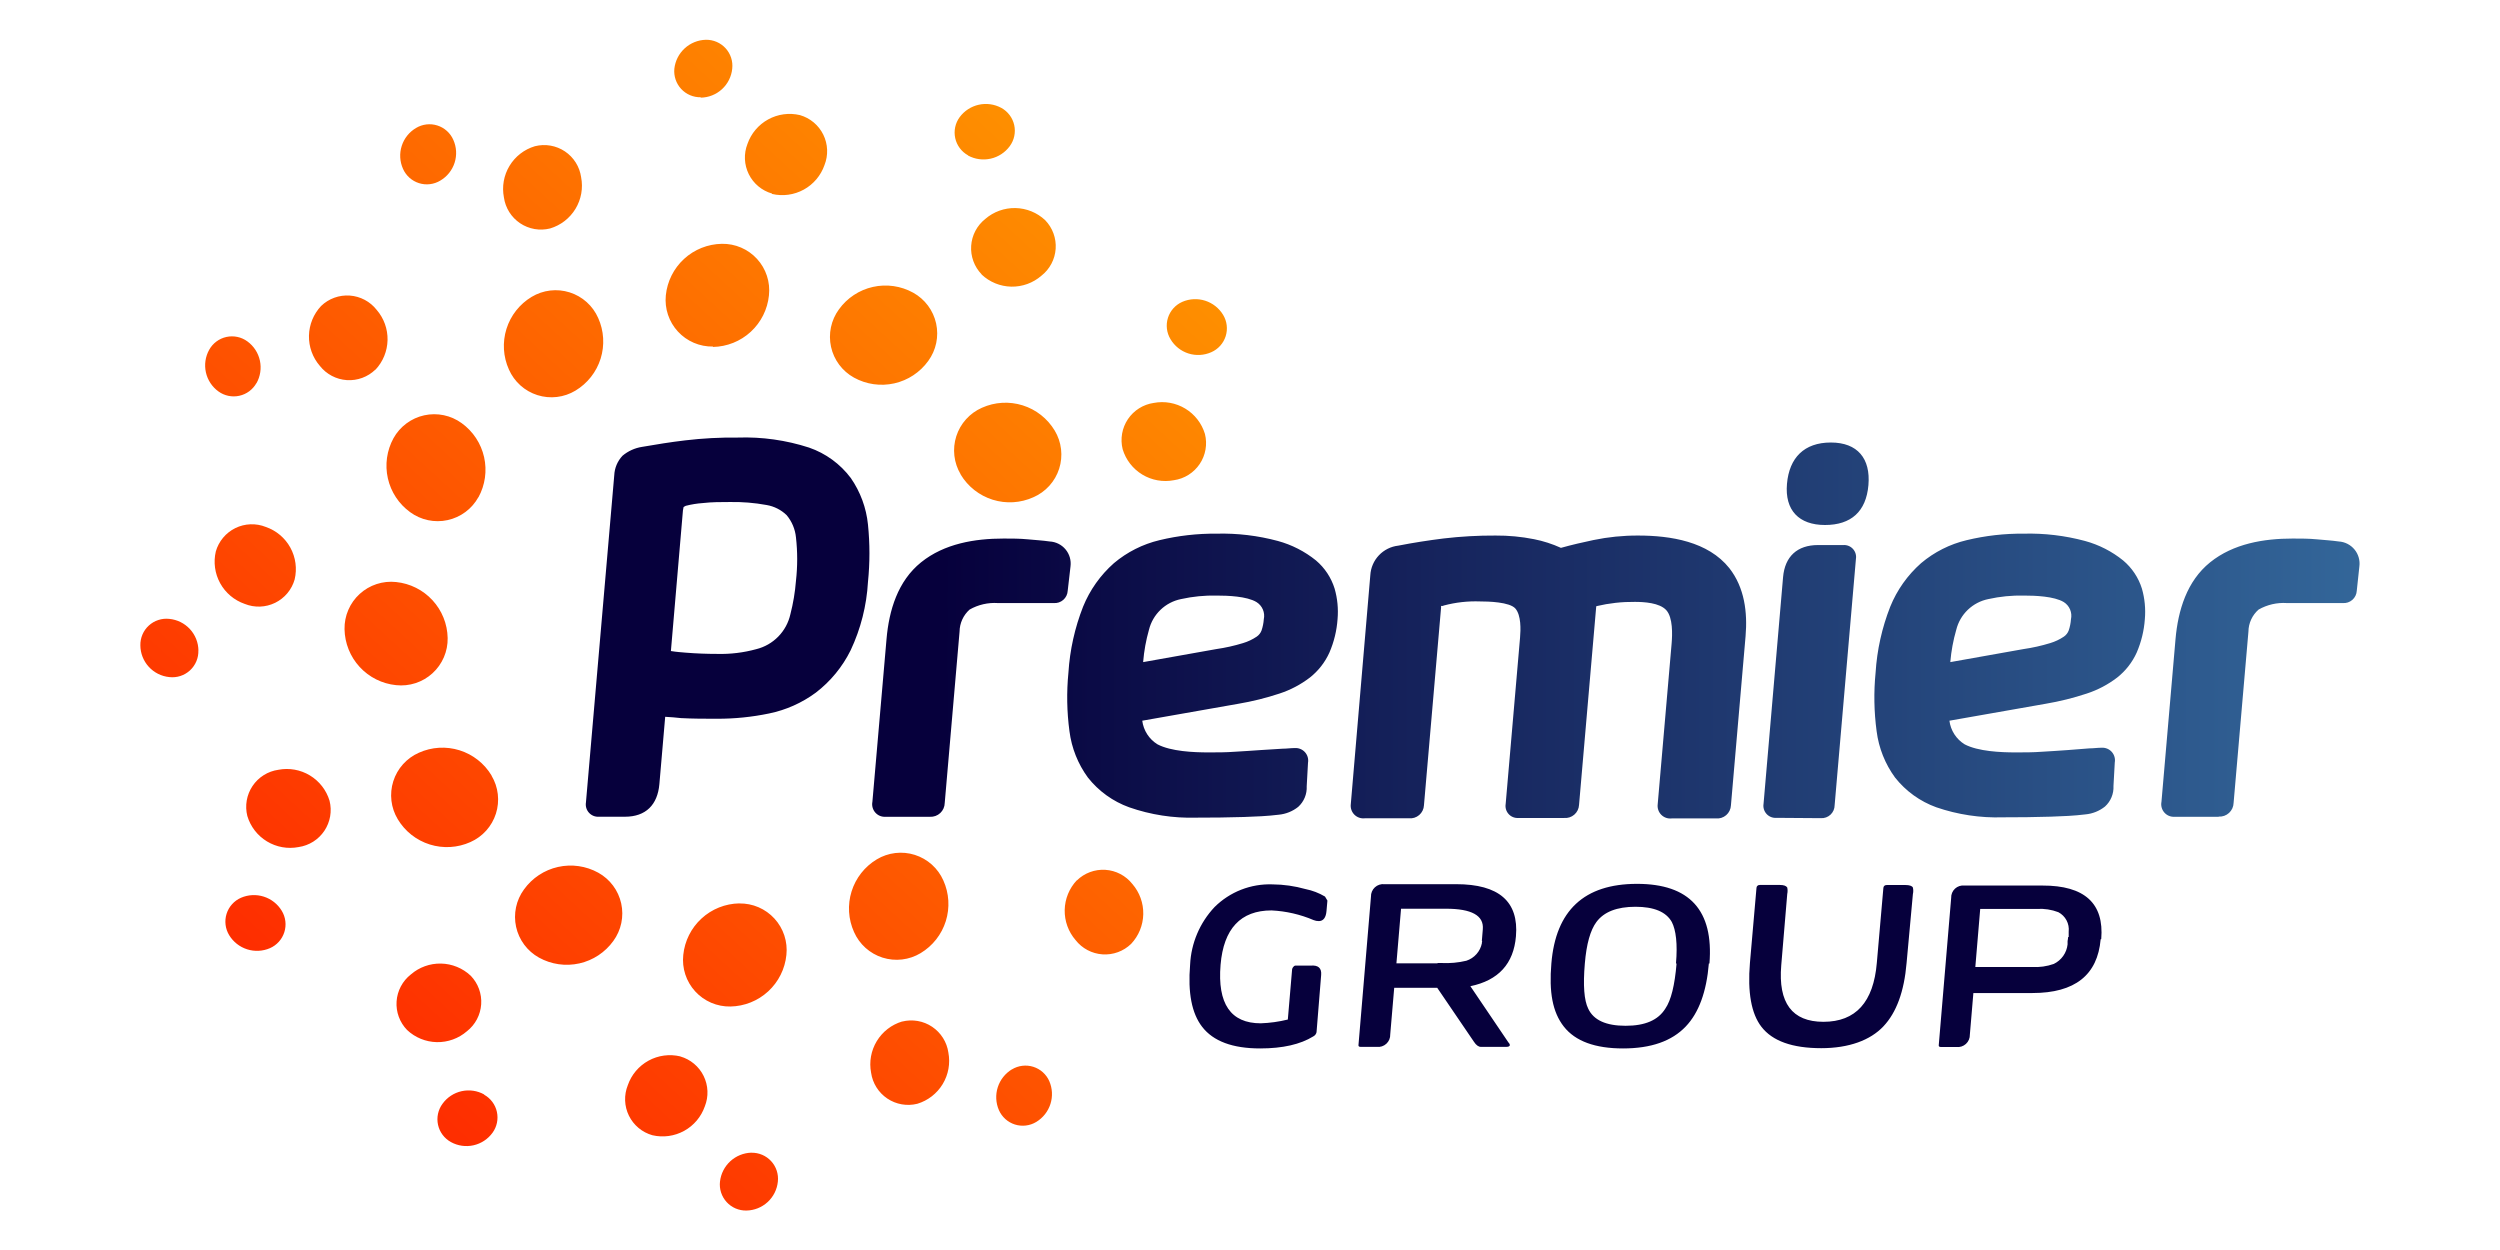
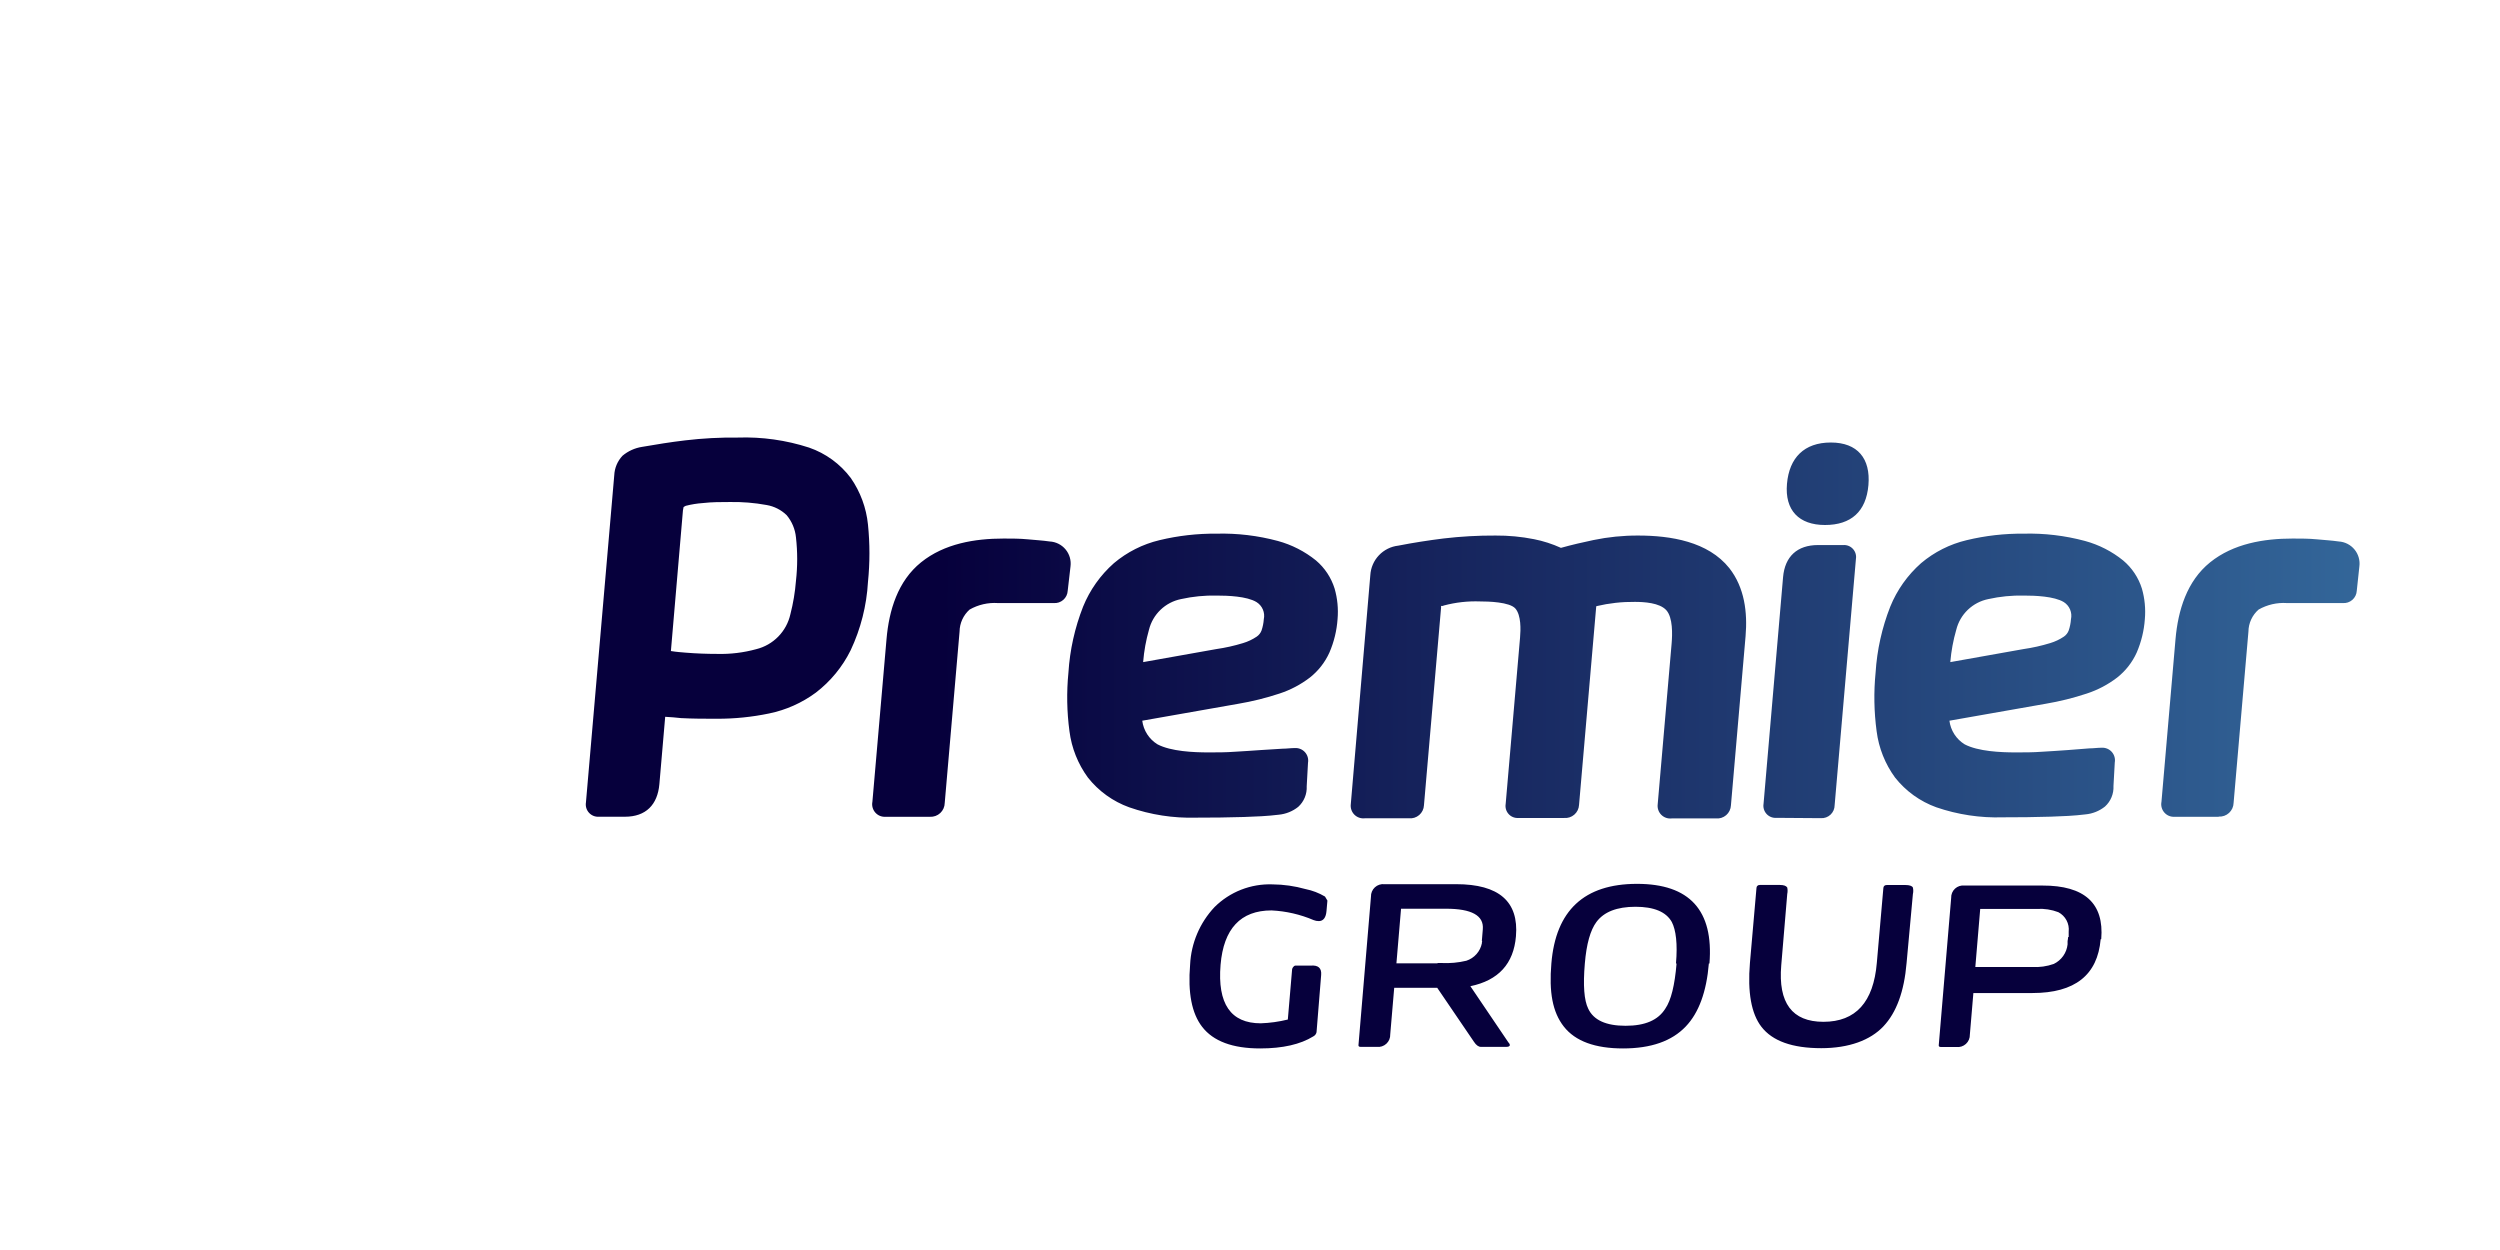
<svg xmlns="http://www.w3.org/2000/svg" width="384" height="192" viewBox="0 0 384 192" fill="none">
-   <path d="M67.63 27.74C68.676 27.127 69.459 26.148 69.828 24.993C70.198 23.837 70.127 22.587 69.63 21.48C69.402 20.959 69.065 20.492 68.642 20.112C68.219 19.731 67.719 19.445 67.177 19.273C66.635 19.101 66.062 19.046 65.497 19.113C64.932 19.18 64.387 19.366 63.9 19.66C62.855 20.277 62.073 21.257 61.704 22.413C61.335 23.57 61.405 24.822 61.9 25.93C62.129 26.45 62.467 26.916 62.89 27.296C63.314 27.675 63.813 27.96 64.356 28.131C64.898 28.303 65.47 28.356 66.035 28.289C66.6 28.221 67.143 28.034 67.63 27.74ZM84.5 35.09C86.129 34.603 87.518 33.527 88.397 32.073C89.277 30.618 89.585 28.889 89.26 27.22C89.147 26.421 88.868 25.656 88.439 24.972C88.01 24.289 87.443 23.704 86.773 23.255C86.103 22.806 85.346 22.503 84.551 22.366C83.756 22.229 82.942 22.261 82.16 22.46C80.532 22.945 79.143 24.019 78.264 25.472C77.384 26.924 77.076 28.653 77.4 30.32C77.513 31.119 77.793 31.885 78.221 32.568C78.65 33.252 79.217 33.838 79.887 34.288C80.556 34.737 81.313 35.041 82.108 35.18C82.903 35.318 83.718 35.287 84.5 35.09ZM88.39 60C90.237 58.89 91.613 57.141 92.257 55.084C92.9 53.026 92.766 50.805 91.88 48.84C91.471 47.911 90.87 47.081 90.115 46.403C89.36 45.725 88.469 45.216 87.502 44.91C86.535 44.603 85.514 44.506 84.507 44.625C83.499 44.744 82.529 45.077 81.66 45.6C79.813 46.71 78.437 48.459 77.793 50.517C77.15 52.574 77.284 54.795 78.17 56.76C78.579 57.688 79.18 58.519 79.935 59.197C80.69 59.875 81.581 60.384 82.547 60.69C83.514 60.997 84.536 61.094 85.543 60.975C86.551 60.856 87.521 60.523 88.39 60ZM39.39 58.87C39.988 57.815 40.177 56.576 39.921 55.39C39.665 54.204 38.981 53.154 38 52.44C37.542 52.103 37.017 51.868 36.46 51.75C35.904 51.633 35.329 51.635 34.773 51.757C34.218 51.879 33.694 52.118 33.239 52.458C32.783 52.798 32.405 53.232 32.13 53.73C31.542 54.786 31.363 56.022 31.627 57.202C31.89 58.382 32.578 59.424 33.56 60.13C34.017 60.46 34.539 60.689 35.091 60.803C35.644 60.917 36.214 60.913 36.764 60.791C37.315 60.669 37.833 60.433 38.286 60.096C38.738 59.76 39.114 59.332 39.39 58.84V58.87ZM57.66 56.8C58.825 55.563 59.491 53.938 59.528 52.238C59.565 50.539 58.971 48.887 57.86 47.6C57.363 46.964 56.738 46.439 56.026 46.06C55.313 45.681 54.529 45.456 53.724 45.399C52.918 45.342 52.11 45.456 51.352 45.731C50.593 46.007 49.901 46.44 49.32 47C48.156 48.238 47.492 49.864 47.457 51.563C47.422 53.263 48.018 54.915 49.13 56.2C49.628 56.834 50.254 57.356 50.967 57.732C51.68 58.109 52.464 58.331 53.268 58.385C54.072 58.439 54.879 58.323 55.636 58.044C56.392 57.766 57.082 57.332 57.66 56.77V56.8ZM73.48 76.4C74.517 74.515 74.83 72.315 74.358 70.215C73.887 68.116 72.664 66.261 70.92 65C70.1 64.402 69.163 63.985 68.169 63.777C67.176 63.569 66.15 63.574 65.159 63.792C64.168 64.011 63.235 64.437 62.421 65.044C61.608 65.65 60.932 66.423 60.44 67.31C59.412 69.191 59.104 71.382 59.575 73.473C60.047 75.564 61.264 77.412 63 78.67C63.819 79.27 64.756 79.689 65.749 79.899C66.742 80.109 67.768 80.105 68.76 79.887C69.751 79.669 70.684 79.243 71.499 78.637C72.312 78.03 72.988 77.258 73.48 76.37V76.4ZM30.48 99.92C30.465 98.7 30 97.528 29.173 96.63C28.345 95.733 27.215 95.174 26 95.06C25.434 94.997 24.861 95.056 24.319 95.233C23.778 95.409 23.28 95.699 22.86 96.084C22.439 96.468 22.106 96.938 21.882 97.461C21.658 97.985 21.548 98.55 21.56 99.12C21.566 100.338 22.023 101.511 22.843 102.412C23.663 103.313 24.788 103.879 26 104C26.573 104.068 27.154 104.012 27.702 103.834C28.251 103.657 28.755 103.363 29.18 102.973C29.604 102.582 29.939 102.105 30.162 101.572C30.385 101.04 30.49 100.466 30.47 99.89L30.48 99.92ZM45.26 89C45.653 87.346 45.417 85.606 44.599 84.116C43.78 82.626 42.437 81.494 40.83 80.94C40.082 80.64 39.279 80.501 38.474 80.531C37.668 80.56 36.878 80.759 36.154 81.113C35.431 81.468 34.789 81.97 34.272 82.588C33.754 83.206 33.372 83.925 33.15 84.7C32.76 86.355 32.998 88.096 33.818 89.585C34.639 91.074 35.983 92.206 37.59 92.76C38.337 93.061 39.14 93.202 39.945 93.173C40.75 93.144 41.54 92.945 42.264 92.591C42.987 92.236 43.628 91.733 44.144 91.114C44.66 90.496 45.041 89.775 45.26 89ZM68.76 98C68.72 95.846 67.891 93.782 66.432 92.197C64.973 90.612 62.983 89.617 60.84 89.4C59.831 89.29 58.81 89.397 57.845 89.713C56.88 90.029 55.994 90.546 55.245 91.231C54.495 91.916 53.901 92.752 53.5 93.685C53.099 94.618 52.901 95.625 52.92 96.64C52.958 98.795 53.786 100.86 55.245 102.445C56.705 104.03 58.696 105.025 60.84 105.24C61.849 105.35 62.87 105.243 63.835 104.927C64.8 104.611 65.686 104.094 66.435 103.409C67.185 102.724 67.779 101.888 68.18 100.955C68.581 100.022 68.779 99.015 68.76 98ZM43.28 139.9C42.654 138.864 41.673 138.091 40.52 137.723C39.367 137.355 38.12 137.418 37.01 137.9C36.488 138.129 36.021 138.467 35.641 138.891C35.26 139.315 34.975 139.816 34.803 140.36C34.632 140.903 34.579 141.477 34.647 142.043C34.715 142.608 34.904 143.153 35.2 143.64C35.826 144.673 36.804 145.445 37.955 145.813C39.106 146.181 40.351 146.119 41.46 145.64C41.983 145.412 42.45 145.075 42.832 144.651C43.214 144.227 43.5 143.727 43.673 143.183C43.845 142.639 43.899 142.065 43.831 141.499C43.764 140.933 43.576 140.388 43.28 139.9ZM50.62 123C50.131 121.373 49.055 119.985 47.601 119.106C46.147 118.226 44.418 117.918 42.75 118.24C41.952 118.354 41.187 118.635 40.505 119.064C39.822 119.493 39.238 120.061 38.789 120.73C38.34 121.4 38.037 122.156 37.899 122.95C37.762 123.744 37.793 124.559 37.99 125.34C38.477 126.969 39.552 128.359 41.007 129.24C42.461 130.122 44.19 130.432 45.86 130.11C46.658 129.994 47.423 129.713 48.106 129.283C48.788 128.853 49.373 128.284 49.822 127.614C50.27 126.944 50.573 126.186 50.711 125.392C50.848 124.597 50.817 123.782 50.62 123ZM75.5 119.11C74.39 117.263 72.641 115.887 70.584 115.243C68.526 114.6 66.305 114.734 64.34 115.62C63.411 116.029 62.581 116.63 61.903 117.385C61.225 118.14 60.716 119.031 60.41 119.998C60.103 120.965 60.006 121.986 60.125 122.993C60.244 124.001 60.577 124.971 61.1 125.84C62.209 127.689 63.957 129.067 66.014 129.712C68.072 130.357 70.294 130.225 72.26 129.34C73.185 128.93 74.012 128.328 74.686 127.575C75.361 126.821 75.869 125.933 76.175 124.969C76.481 124.005 76.579 122.987 76.463 121.982C76.347 120.977 76.018 120.009 75.5 119.14V119.11ZM74.37 168.11C73.314 167.522 72.078 167.343 70.898 167.607C69.718 167.87 68.676 168.558 67.97 169.54C67.632 169.999 67.395 170.524 67.276 171.082C67.157 171.639 67.159 172.216 67.281 172.773C67.403 173.329 67.643 173.854 67.984 174.31C68.326 174.767 68.761 175.145 69.26 175.42C70.318 176.005 71.554 176.181 72.734 175.916C73.913 175.65 74.954 174.962 75.66 173.98C75.99 173.523 76.219 173.001 76.333 172.449C76.447 171.897 76.443 171.326 76.321 170.776C76.2 170.225 75.963 169.707 75.626 169.254C75.29 168.802 74.862 168.425 74.37 168.15V168.11ZM72.3 149.87C71.063 148.704 69.436 148.039 67.737 148.004C66.037 147.969 64.384 148.566 63.1 149.68C62.466 150.178 61.944 150.804 61.568 151.517C61.191 152.23 60.969 153.014 60.915 153.818C60.861 154.622 60.977 155.429 61.256 156.186C61.534 156.942 61.968 157.632 62.53 158.21C63.767 159.373 65.391 160.037 67.088 160.072C68.786 160.107 70.436 159.511 71.72 158.4C72.355 157.903 72.877 157.278 73.255 156.565C73.632 155.852 73.855 155.069 73.91 154.264C73.965 153.46 73.85 152.653 73.572 151.896C73.295 151.139 72.862 150.449 72.3 149.87ZM91.9 134.05C90.014 133.008 87.812 132.692 85.709 133.164C83.606 133.636 81.75 134.862 80.49 136.61C79.89 137.429 79.471 138.366 79.261 139.359C79.052 140.352 79.055 141.378 79.273 142.369C79.491 143.361 79.917 144.295 80.523 145.108C81.13 145.922 81.902 146.598 82.79 147.09C84.677 148.135 86.882 148.452 88.987 147.98C91.091 147.508 92.95 146.281 94.21 144.53C94.808 143.71 95.225 142.773 95.433 141.779C95.641 140.786 95.636 139.76 95.418 138.769C95.199 137.778 94.773 136.845 94.166 136.031C93.56 135.218 92.787 134.542 91.9 134.05ZM115.42 177.05C114.215 177.083 113.062 177.551 112.175 178.367C111.287 179.183 110.725 180.292 110.59 181.49C110.526 182.057 110.583 182.631 110.759 183.174C110.935 183.717 111.225 184.215 111.61 184.637C111.994 185.058 112.464 185.393 112.989 185.617C113.513 185.842 114.08 185.952 114.65 185.94C115.861 185.919 117.021 185.454 117.912 184.634C118.802 183.814 119.36 182.695 119.48 181.49C119.541 180.925 119.481 180.353 119.304 179.812C119.127 179.272 118.836 178.776 118.452 178.357C118.068 177.937 117.599 177.605 117.076 177.381C116.553 177.158 115.989 177.048 115.42 177.06V177.05ZM104.49 162.26C102.836 161.867 101.096 162.102 99.606 162.921C98.116 163.74 96.984 165.083 96.43 166.69C96.129 167.439 95.988 168.242 96.018 169.049C96.048 169.855 96.247 170.646 96.603 171.371C96.958 172.095 97.462 172.736 98.082 173.253C98.702 173.77 99.424 174.15 100.2 174.37C101.853 174.759 103.592 174.521 105.081 173.703C106.569 172.885 107.702 171.544 108.26 169.94C108.558 169.192 108.696 168.389 108.664 167.585C108.633 166.78 108.433 165.991 108.078 165.268C107.723 164.545 107.22 163.905 106.602 163.389C105.984 162.872 105.264 162.491 104.49 162.27V162.26ZM113.56 138.76C111.404 138.798 109.337 139.625 107.751 141.085C106.164 142.544 105.167 144.535 104.95 146.68C104.841 147.689 104.947 148.71 105.263 149.675C105.579 150.64 106.096 151.526 106.781 152.275C107.466 153.025 108.303 153.619 109.235 154.02C110.168 154.421 111.175 154.619 112.19 154.6C114.345 154.562 116.41 153.734 117.995 152.275C119.58 150.815 120.575 148.824 120.79 146.68C120.898 145.672 120.79 144.653 120.475 143.691C120.159 142.728 119.642 141.843 118.958 141.095C118.275 140.347 117.44 139.753 116.509 139.352C115.578 138.951 114.573 138.753 113.56 138.77V138.76ZM155.43 164.25C154.397 164.876 153.625 165.855 153.257 167.005C152.889 168.156 152.951 169.401 153.43 170.51C153.658 171.033 153.995 171.5 154.419 171.882C154.843 172.264 155.343 172.55 155.887 172.723C156.431 172.895 157.005 172.949 157.571 172.881C158.137 172.814 158.682 172.626 159.17 172.33C160.206 171.704 160.979 170.723 161.347 169.57C161.715 168.417 161.652 167.17 161.17 166.06C160.94 165.539 160.601 165.073 160.177 164.694C159.752 164.314 159.251 164.03 158.708 163.859C158.164 163.689 157.591 163.637 157.026 163.706C156.46 163.775 155.916 163.964 155.43 164.26V164.25ZM138.57 156.9C136.942 157.389 135.554 158.465 134.673 159.918C133.792 161.372 133.481 163.101 133.8 164.77C133.914 165.568 134.195 166.333 134.624 167.016C135.053 167.699 135.62 168.284 136.29 168.734C136.959 169.183 137.715 169.487 138.509 169.626C139.303 169.765 140.118 169.736 140.9 169.54C142.527 169.049 143.914 167.973 144.795 166.52C145.675 165.067 145.987 163.339 145.67 161.67C145.554 160.873 145.273 160.109 144.843 159.427C144.414 158.746 143.846 158.162 143.177 157.713C142.508 157.264 141.752 156.961 140.959 156.823C140.165 156.685 139.351 156.714 138.57 156.91V156.9ZM134.67 132C132.823 133.11 131.447 134.86 130.803 136.917C130.16 138.974 130.294 141.195 131.18 143.16C131.59 144.089 132.192 144.92 132.948 145.598C133.704 146.275 134.595 146.784 135.563 147.091C136.531 147.397 137.553 147.494 138.561 147.375C139.569 147.256 140.54 146.924 141.41 146.4C143.257 145.29 144.633 143.541 145.277 141.483C145.92 139.426 145.786 137.205 144.9 135.24C144.49 134.311 143.888 133.48 143.132 132.802C142.376 132.125 141.485 131.616 140.517 131.309C139.549 131.003 138.527 130.906 137.519 131.025C136.511 131.144 135.54 131.476 134.67 132ZM165.4 135.21C164.237 136.447 163.573 138.071 163.538 139.768C163.503 141.466 164.099 143.116 165.21 144.4C165.707 145.035 166.333 145.558 167.045 145.935C167.758 146.312 168.541 146.535 169.346 146.59C170.15 146.645 170.957 146.53 171.714 146.252C172.471 145.975 173.161 145.541 173.74 144.98C174.906 143.743 175.571 142.116 175.606 140.417C175.641 138.717 175.044 137.064 173.93 135.78C173.431 135.147 172.804 134.626 172.089 134.251C171.375 133.877 170.59 133.657 169.786 133.606C168.981 133.555 168.174 133.674 167.419 133.956C166.663 134.237 165.975 134.675 165.4 135.24V135.21ZM179.79 52.1C180.407 53.143 181.385 53.923 182.539 54.292C183.693 54.661 184.943 54.592 186.05 54.1C186.573 53.872 187.04 53.535 187.422 53.111C187.804 52.687 188.09 52.187 188.263 51.643C188.435 51.099 188.489 50.525 188.421 49.959C188.354 49.393 188.166 48.848 187.87 48.36C187.244 47.327 186.265 46.555 185.115 46.187C183.964 45.819 182.719 45.881 181.61 46.36C181.087 46.588 180.62 46.925 180.238 47.349C179.856 47.773 179.57 48.273 179.397 48.817C179.225 49.361 179.171 49.935 179.239 50.501C179.306 51.067 179.494 51.612 179.79 52.1ZM172.44 69C172.929 70.627 174.005 72.015 175.459 72.894C176.913 73.774 178.642 74.082 180.31 73.76C181.108 73.646 181.873 73.365 182.556 72.936C183.239 72.507 183.824 71.94 184.273 71.27C184.723 70.601 185.027 69.845 185.166 69.051C185.305 68.257 185.276 67.442 185.08 66.66C184.591 65.032 183.515 63.644 182.062 62.763C180.608 61.882 178.879 61.571 177.21 61.89C176.412 62.006 175.646 62.288 174.963 62.718C174.281 63.147 173.696 63.716 173.246 64.386C172.797 65.056 172.493 65.813 172.354 66.607C172.215 67.402 172.244 68.217 172.44 69ZM147.56 72.89C148.67 74.737 150.419 76.113 152.477 76.757C154.534 77.4 156.755 77.266 158.72 76.38C159.655 75.975 160.493 75.374 161.177 74.618C161.86 73.863 162.375 72.97 162.686 71.999C162.996 71.029 163.096 70.003 162.977 68.99C162.859 67.978 162.526 67.003 162 66.13C160.888 64.282 159.138 62.905 157.079 62.26C155.021 61.615 152.798 61.747 150.83 62.63C149.9 63.038 149.067 63.639 148.387 64.394C147.707 65.149 147.195 66.039 146.886 67.007C146.577 67.975 146.477 68.997 146.593 70.006C146.709 71.015 147.039 71.988 147.56 72.86V72.89ZM148.69 23.89C149.752 24.465 150.986 24.635 152.165 24.37C153.343 24.106 154.386 23.424 155.1 22.45C155.438 21.991 155.674 21.465 155.792 20.907C155.91 20.349 155.908 19.772 155.785 19.215C155.661 18.658 155.421 18.134 155.078 17.678C154.736 17.222 154.3 16.844 153.8 16.57C152.74 15.997 151.509 15.826 150.333 16.089C149.157 16.352 148.115 17.03 147.4 18C147.065 18.458 146.831 18.982 146.714 19.538C146.598 20.093 146.6 20.667 146.722 21.221C146.844 21.776 147.083 22.297 147.422 22.752C147.761 23.207 148.194 23.585 148.69 23.86V23.89ZM150.77 42.16C152.005 43.328 153.63 43.994 155.328 44.029C157.027 44.064 158.678 43.465 159.96 42.35C160.595 41.853 161.118 41.227 161.495 40.515C161.872 39.803 162.095 39.019 162.15 38.214C162.205 37.41 162.09 36.603 161.812 35.846C161.535 35.089 161.101 34.399 160.54 33.82C159.302 32.656 157.676 31.992 155.977 31.957C154.277 31.922 152.625 32.518 151.34 33.63C150.711 34.128 150.193 34.752 149.819 35.462C149.446 36.173 149.225 36.953 149.172 37.754C149.118 38.554 149.233 39.357 149.508 40.111C149.783 40.865 150.213 41.553 150.77 42.13V42.16ZM131.17 58C133.056 59.042 135.258 59.358 137.361 58.886C139.464 58.414 141.32 57.188 142.58 55.44C143.178 54.62 143.595 53.683 143.803 52.69C144.011 51.696 144.006 50.67 143.788 49.679C143.569 48.688 143.143 47.755 142.536 46.941C141.93 46.128 141.157 45.452 140.27 44.96C138.385 43.915 136.181 43.599 134.078 44.071C131.975 44.543 130.118 45.77 128.86 47.52C128.26 48.339 127.842 49.277 127.633 50.27C127.424 51.264 127.429 52.29 127.647 53.282C127.866 54.273 128.293 55.207 128.9 56.02C129.508 56.834 130.282 57.509 131.17 58ZM107.64 15C108.849 14.979 110.008 14.516 110.898 13.698C111.789 12.879 112.348 11.763 112.47 10.56C112.534 9.993 112.477 9.419 112.301 8.876C112.125 8.333 111.835 7.835 111.45 7.413C111.066 6.992 110.596 6.657 110.071 6.433C109.547 6.208 108.98 6.098 108.41 6.11C107.203 6.144 106.05 6.613 105.162 7.431C104.274 8.249 103.712 9.36 103.58 10.56C103.526 11.121 103.592 11.688 103.773 12.222C103.953 12.756 104.245 13.246 104.628 13.66C105.012 14.074 105.478 14.402 105.997 14.622C106.516 14.843 107.076 14.951 107.64 14.94V15ZM118.58 29.79C120.233 30.179 121.972 29.941 123.461 29.123C124.949 28.305 126.082 26.964 126.64 25.36C126.938 24.611 127.076 23.808 127.045 23.003C127.013 22.197 126.814 21.407 126.459 20.684C126.103 19.96 125.601 19.319 124.982 18.802C124.364 18.284 123.645 17.902 122.87 17.68C121.216 17.289 119.477 17.526 117.988 18.344C116.499 19.163 115.366 20.505 114.81 22.11C114.519 22.855 114.386 23.653 114.421 24.453C114.456 25.252 114.657 26.035 115.012 26.753C115.367 27.47 115.867 28.105 116.482 28.618C117.096 29.131 117.811 29.509 118.58 29.73V29.79ZM109.51 53.29C111.665 53.252 113.73 52.424 115.315 50.965C116.9 49.505 117.895 47.514 118.11 45.37C118.221 44.361 118.116 43.341 117.801 42.376C117.487 41.411 116.97 40.524 116.286 39.775C115.602 39.026 114.766 38.431 113.834 38.03C112.902 37.629 111.895 37.431 110.88 37.45C108.724 37.486 106.656 38.312 105.068 39.772C103.481 41.232 102.485 43.224 102.27 45.37C102.17 46.374 102.283 47.389 102.603 48.346C102.923 49.304 103.442 50.183 104.126 50.925C104.81 51.668 105.643 52.257 106.571 52.654C107.499 53.051 108.501 53.248 109.51 53.23V53.29Z" fill="url(#paint0_linear_262_295)" />
  <path d="M340.79 125.46H334C333.706 125.476 333.413 125.425 333.142 125.311C332.871 125.196 332.63 125.021 332.437 124.799C332.244 124.577 332.105 124.314 332.029 124.03C331.953 123.746 331.943 123.449 332 123.16L334.16 98.16C334.55 93.75 335.9 89.25 339.48 86.37C343.06 83.49 347.74 82.72 352.16 82.72C353.4 82.72 354.64 82.72 355.87 82.84C357.1 82.96 358.12 83.01 359.23 83.17C359.696 83.198 360.15 83.321 360.566 83.532C360.982 83.743 361.35 84.037 361.647 84.396C361.945 84.755 362.165 85.172 362.294 85.62C362.424 86.068 362.46 86.538 362.4 87L362 90.74C361.986 91.007 361.919 91.269 361.802 91.51C361.685 91.751 361.521 91.966 361.32 92.142C361.118 92.318 360.884 92.452 360.629 92.536C360.375 92.62 360.107 92.652 359.84 92.63H356.26C354.6 92.63 352.93 92.63 351.26 92.63C349.747 92.53 348.237 92.878 346.92 93.63C346.438 94.05 346.049 94.568 345.781 95.149C345.512 95.729 345.368 96.36 345.36 97L343.08 123.33C343.072 123.62 343.007 123.905 342.887 124.169C342.766 124.433 342.594 124.67 342.381 124.866C342.167 125.062 341.916 125.213 341.643 125.31C341.369 125.407 341.079 125.448 340.79 125.43M274.48 74.31C274.83 70.31 277.12 67.97 281.22 67.97C285.32 67.97 287.34 70.43 286.99 74.51C286.64 78.59 284.31 80.64 280.32 80.64C276.33 80.64 274.12 78.39 274.48 74.31ZM272.88 125.62C272.598 125.645 272.314 125.605 272.049 125.504C271.785 125.402 271.547 125.241 271.354 125.034C271.161 124.827 271.018 124.578 270.936 124.307C270.854 124.036 270.835 123.75 270.88 123.47L273.88 88.64C274.16 85.47 276.06 83.72 279.25 83.72H283.12C283.397 83.7 283.675 83.743 283.933 83.845C284.192 83.948 284.423 84.108 284.611 84.313C284.799 84.518 284.937 84.762 285.017 85.029C285.096 85.295 285.115 85.576 285.07 85.85L281.8 123.67C281.8 123.942 281.745 124.212 281.638 124.462C281.531 124.712 281.373 124.937 281.176 125.125C280.978 125.312 280.745 125.457 280.489 125.551C280.234 125.644 279.962 125.685 279.69 125.67L272.88 125.62ZM245.22 93C245.189 93.083 245.172 93.171 245.17 93.26L242.54 123.64C242.525 123.926 242.453 124.206 242.327 124.463C242.201 124.72 242.024 124.949 241.807 125.135C241.59 125.322 241.338 125.463 241.065 125.55C240.792 125.637 240.505 125.667 240.22 125.64H233.22C232.941 125.659 232.662 125.614 232.403 125.51C232.144 125.406 231.912 125.244 231.725 125.037C231.537 124.83 231.399 124.584 231.32 124.316C231.241 124.048 231.224 123.765 231.27 123.49L233.48 97.94C233.59 96.68 233.65 94.53 232.78 93.49C231.91 92.45 228.53 92.38 227.35 92.38C225.476 92.31 223.602 92.519 221.79 93L221.61 93.07H221.35C221.341 93.15 221.341 93.23 221.35 93.31L218.72 123.69C218.707 123.976 218.635 124.257 218.509 124.515C218.384 124.772 218.207 125.002 217.99 125.189C217.773 125.376 217.52 125.517 217.247 125.603C216.973 125.689 216.685 125.719 216.4 125.69H209.63C209.34 125.724 209.045 125.691 208.769 125.595C208.493 125.499 208.242 125.341 208.035 125.135C207.829 124.928 207.671 124.677 207.575 124.401C207.479 124.125 207.446 123.83 207.48 123.54L210.48 88.35C210.546 87.208 211.014 86.125 211.801 85.294C212.588 84.464 213.643 83.938 214.78 83.81C217.08 83.36 219.4 83 221.72 82.71C224.375 82.397 227.047 82.247 229.72 82.26C231.704 82.246 233.684 82.434 235.63 82.82C237.053 83.102 238.439 83.549 239.76 84.15C241.41 83.69 243.09 83.3 244.76 82.95C247.016 82.481 249.315 82.249 251.62 82.26C256.62 82.26 262.36 83.18 265.62 87.26C267.97 90.26 268.43 94.06 268.12 97.71L265.87 123.71C265.857 123.996 265.785 124.277 265.659 124.535C265.534 124.792 265.357 125.022 265.14 125.209C264.923 125.396 264.67 125.537 264.397 125.623C264.123 125.709 263.835 125.739 263.55 125.71H256.78C256.489 125.745 256.193 125.714 255.916 125.619C255.639 125.523 255.386 125.366 255.178 125.159C254.971 124.952 254.812 124.701 254.716 124.424C254.619 124.147 254.586 123.851 254.62 123.56L256.76 98.86C256.88 97.45 256.97 94.86 255.94 93.72C254.91 92.58 252.51 92.45 251.12 92.45C249.141 92.426 247.166 92.644 245.24 93.1H245.17L245.22 93ZM142.83 125.46H136C135.706 125.476 135.413 125.425 135.142 125.311C134.871 125.196 134.63 125.021 134.437 124.799C134.244 124.577 134.105 124.314 134.029 124.03C133.953 123.746 133.943 123.449 134 123.16L136.17 98.16C136.55 93.75 137.9 89.25 141.48 86.37C145.06 83.49 149.74 82.72 154.17 82.72C155.4 82.72 156.64 82.72 157.87 82.84C159.1 82.96 160.12 83.01 161.23 83.17C161.698 83.194 162.156 83.314 162.576 83.523C162.995 83.732 163.367 84.026 163.667 84.386C163.968 84.745 164.19 85.163 164.322 85.613C164.453 86.063 164.49 86.535 164.43 87L164 90.74C163.986 91.007 163.919 91.269 163.802 91.51C163.685 91.751 163.521 91.966 163.32 92.142C163.118 92.318 162.884 92.452 162.629 92.536C162.375 92.62 162.107 92.652 161.84 92.63H158.27C156.6 92.63 154.93 92.63 153.27 92.63C151.757 92.53 150.247 92.878 148.93 93.63C148.453 94.054 148.07 94.573 147.805 95.153C147.54 95.733 147.398 96.362 147.39 97L145.11 123.33C145.106 123.622 145.044 123.909 144.926 124.176C144.808 124.443 144.638 124.683 144.425 124.882C144.212 125.081 143.961 125.235 143.687 125.334C143.412 125.433 143.121 125.476 142.83 125.46ZM299.43 110.7C299.524 111.441 299.783 112.152 300.188 112.781C300.593 113.409 301.133 113.938 301.77 114.33C303.85 115.42 307.31 115.57 309.61 115.57C310.94 115.57 312.28 115.57 313.61 115.47C314.94 115.37 316.29 115.33 317.61 115.21L320.92 114.95C321.55 114.95 322.2 114.85 322.83 114.85C323.12 114.835 323.409 114.886 323.676 114.998C323.943 115.11 324.182 115.281 324.374 115.498C324.566 115.716 324.707 115.973 324.786 116.252C324.865 116.531 324.88 116.824 324.83 117.11L324.63 120.72C324.66 121.31 324.559 121.899 324.334 122.446C324.11 122.992 323.767 123.482 323.33 123.88C322.47 124.568 321.427 124.989 320.33 125.09C318.58 125.31 316.76 125.38 314.99 125.44C312.54 125.52 310.09 125.54 307.64 125.54C304.168 125.651 300.705 125.129 297.42 124C294.922 123.098 292.726 121.515 291.08 119.43C289.552 117.337 288.578 114.891 288.25 112.32C287.848 109.336 287.794 106.316 288.09 103.32C288.309 99.847 289.068 96.429 290.34 93.19C291.381 90.624 293.004 88.334 295.08 86.5C297.105 84.791 299.502 83.582 302.08 82.97C304.954 82.277 307.903 81.942 310.86 81.97C314.028 81.891 317.19 82.268 320.25 83.09C322.394 83.672 324.393 84.693 326.12 86.09C327.474 87.228 328.474 88.731 329 90.42C329.434 91.936 329.586 93.519 329.45 95.09C329.326 96.862 328.904 98.6 328.2 100.23C327.523 101.732 326.494 103.049 325.2 104.07C323.793 105.148 322.214 105.979 320.53 106.53C318.466 107.213 316.353 107.737 314.21 108.1L299.43 110.7ZM299.57 101.7L310.8 99.7C312.192 99.5 313.566 99.193 314.91 98.78C315.66 98.556 316.372 98.219 317.02 97.78C317.351 97.551 317.606 97.227 317.75 96.85C317.941 96.291 318.059 95.709 318.1 95.12C318.21 94.62 318.164 94.099 317.967 93.626C317.77 93.154 317.432 92.754 317 92.48C315.52 91.58 312.56 91.48 310.88 91.48C309.038 91.439 307.198 91.62 305.4 92.02C304.217 92.26 303.126 92.831 302.255 93.666C301.384 94.502 300.769 95.568 300.48 96.74C300.016 98.346 299.711 99.994 299.57 101.66V101.7ZM175.45 110.7C175.544 111.441 175.803 112.152 176.208 112.781C176.613 113.409 177.153 113.938 177.79 114.33C179.87 115.42 183.33 115.57 185.63 115.57C186.96 115.57 188.3 115.57 189.63 115.47C190.96 115.37 192.31 115.33 193.63 115.21L197 115C197.63 115 198.28 114.9 198.91 114.9C199.2 114.885 199.489 114.936 199.756 115.048C200.023 115.16 200.262 115.331 200.454 115.548C200.646 115.766 200.787 116.023 200.866 116.302C200.945 116.581 200.96 116.874 200.91 117.16L200.71 120.77C200.74 121.36 200.639 121.949 200.414 122.496C200.19 123.042 199.847 123.532 199.41 123.93C198.55 124.618 197.507 125.039 196.41 125.14C194.66 125.36 192.84 125.43 191.07 125.49C188.62 125.57 186.17 125.59 183.72 125.59C180.225 125.692 176.741 125.153 173.44 124C170.942 123.098 168.746 121.515 167.1 119.43C165.572 117.337 164.598 114.891 164.27 112.32C163.868 109.336 163.814 106.316 164.11 103.32C164.329 99.847 165.088 96.429 166.36 93.19C167.401 90.624 169.024 88.334 171.1 86.5C173.126 84.794 175.524 83.585 178.1 82.97C180.975 82.277 183.923 81.942 186.88 81.97C190.048 81.891 193.21 82.268 196.27 83.09C198.414 83.672 200.413 84.693 202.14 86.09C203.487 87.231 204.479 88.733 205 90.42C205.434 91.936 205.586 93.519 205.45 95.09C205.326 96.862 204.904 98.6 204.2 100.23C203.523 101.732 202.494 103.049 201.2 104.07C199.793 105.148 198.214 105.979 196.53 106.53C194.466 107.213 192.353 107.737 190.21 108.1L175.45 110.7ZM175.59 101.7L186.82 99.7C188.212 99.5 189.586 99.193 190.93 98.78C191.68 98.556 192.392 98.219 193.04 97.78C193.372 97.551 193.626 97.227 193.77 96.85C193.961 96.291 194.079 95.709 194.12 95.12C194.228 94.618 194.179 94.095 193.978 93.623C193.778 93.15 193.436 92.751 193 92.48C191.52 91.58 188.56 91.48 186.89 91.48C185.045 91.439 183.202 91.62 181.4 92.02C180.217 92.26 179.126 92.831 178.255 93.666C177.384 94.502 176.769 95.568 176.48 96.74C176.023 98.347 175.725 99.995 175.59 101.66V101.7ZM102.17 110.14L101.28 120.45C101 123.61 99.21 125.45 95.99 125.45H92C91.715 125.47 91.43 125.426 91.165 125.32C90.9 125.214 90.662 125.05 90.47 124.839C90.277 124.629 90.135 124.377 90.054 124.104C89.972 123.83 89.954 123.542 90 123.26L94.35 73C94.4 71.88 94.85 70.815 95.62 70C96.478 69.282 97.515 68.812 98.62 68.64C100.82 68.26 103.03 67.9 105.25 67.64C107.935 67.322 110.637 67.178 113.34 67.21C117.045 67.086 120.743 67.607 124.27 68.75C126.825 69.631 129.058 71.258 130.68 73.42C132.153 75.54 133.062 78.001 133.32 80.57C133.62 83.502 133.62 86.458 133.32 89.39C133.114 93.025 132.211 96.586 130.66 99.88C129.399 102.431 127.569 104.659 125.31 106.39C123.177 107.965 120.727 109.057 118.13 109.59C115.499 110.137 112.818 110.409 110.13 110.4C108.29 110.4 106.43 110.4 104.59 110.3C103.86 110.2 103 110.16 102.17 110.1V110.14ZM105 77.87C104.952 78.044 104.919 78.221 104.9 78.4L103.05 100C103.81 100.13 104.7 100.2 105.34 100.25C106.95 100.38 108.56 100.44 110.17 100.44C112.195 100.493 114.217 100.247 116.17 99.71C117.452 99.391 118.621 98.722 119.544 97.777C120.468 96.832 121.111 95.649 121.4 94.36C121.836 92.672 122.124 90.948 122.26 89.21C122.51 86.994 122.51 84.756 122.26 82.54C122.137 81.285 121.639 80.097 120.83 79.13C119.984 78.311 118.911 77.767 117.75 77.57C115.88 77.227 113.981 77.073 112.08 77.11C110.71 77.11 109.33 77.11 107.96 77.27C107.079 77.33 106.205 77.471 105.35 77.69C105.235 77.734 105.127 77.794 105.03 77.87H105Z" fill="url(#paint1_linear_262_295)" />
  <path d="M317.75 143.92C317.75 143.81 317.75 143.53 317.75 143.11C317.819 142.508 317.704 141.899 317.42 141.363C317.136 140.828 316.697 140.391 316.16 140.11C315.121 139.715 314.01 139.545 312.9 139.61H304.16L303.41 148.53H312.15C313.274 148.596 314.399 148.436 315.46 148.06C316.039 147.781 316.538 147.36 316.909 146.835C317.28 146.31 317.511 145.699 317.58 145.06V145C317.585 144.923 317.585 144.847 317.58 144.77V144.55C317.622 144.349 317.649 144.145 317.66 143.94M322.66 144.27C322.187 149.77 318.7 152.523 312.2 152.53H312C311.92 152.519 311.84 152.519 311.76 152.53H303.11L302.57 158.92C302.578 159.187 302.528 159.453 302.423 159.699C302.319 159.945 302.163 160.166 301.965 160.346C301.768 160.527 301.534 160.662 301.279 160.744C301.025 160.826 300.756 160.852 300.49 160.82H298.13C297.89 160.82 297.78 160.73 297.79 160.56L299.7 137.92C299.689 137.654 299.737 137.388 299.839 137.142C299.941 136.896 300.095 136.675 300.291 136.494C300.487 136.313 300.72 136.177 300.973 136.096C301.227 136.014 301.495 135.988 301.76 136.02H313.71C320.197 136.007 323.21 138.75 322.75 144.25L322.66 144.27ZM292.85 147.92C292.48 152.29 291.3 155.52 289.29 157.65C287.28 159.78 284 161 279.74 161C275.3 161 272.237 159.903 270.55 157.71C269 155.71 268.41 152.41 268.79 147.9L269.79 136.45C269.785 136.38 269.796 136.309 269.821 136.243C269.846 136.178 269.886 136.118 269.936 136.069C269.986 136.019 270.047 135.981 270.113 135.957C270.179 135.933 270.25 135.924 270.32 135.93H273.4C273.98 135.93 274.35 136.06 274.52 136.32C274.591 136.65 274.591 136.99 274.52 137.32L273.6 148.26C273.107 154.053 275.267 156.95 280.08 156.95C285.04 156.95 287.773 153.93 288.28 147.89L289.28 136.46C289.28 136.11 289.49 135.94 289.8 135.94H292.7C293.28 135.94 293.7 136.07 293.82 136.33C293.896 136.659 293.896 137.001 293.82 137.33L292.85 147.92ZM257.43 147.99C257.69 144.99 257.43 142.85 256.79 141.62C255.917 140.06 254.057 139.28 251.21 139.28C248.363 139.28 246.363 140.06 245.21 141.62C244.28 142.87 243.68 144.99 243.43 147.99C243.14 151.35 243.32 153.66 243.95 154.93C244.77 156.69 246.68 157.56 249.69 157.56C252.7 157.56 254.69 156.69 255.79 154.93C256.68 153.64 257.24 151.33 257.52 148L257.43 147.99ZM262.48 147.99C262.12 152.343 260.937 155.57 258.93 157.67C256.79 159.92 253.59 161.04 249.3 161.04C245.01 161.04 241.97 159.93 240.21 157.69C238.45 155.45 237.92 152.36 238.29 147.99C238.957 139.843 243.337 135.767 251.43 135.76C259.523 135.753 263.237 139.833 262.57 148L262.48 147.99ZM227.61 144.55L227.76 142.73C227.94 140.63 226.05 139.58 222.11 139.58H221.47H215.2L214.49 147.97H220.81V147.92H221.45C222.72 147.983 223.993 147.865 225.23 147.57C225.833 147.374 226.373 147.021 226.793 146.546C227.214 146.071 227.499 145.492 227.62 144.87V144.75C227.64 144.59 227.66 144.53 227.7 144.51L227.61 144.55ZM231.85 160.61C231.85 160.73 231.66 160.8 231.33 160.8H227.47C227.1 160.8 226.74 160.54 226.4 160.02L220.76 151.73H214.15L213.54 158.88C213.551 159.149 213.503 159.417 213.4 159.666C213.297 159.914 213.141 160.137 212.943 160.32C212.745 160.502 212.51 160.64 212.254 160.723C211.998 160.806 211.727 160.832 211.46 160.8H209C208.76 160.8 208.65 160.71 208.66 160.54L210.58 137.73C210.571 137.462 210.62 137.194 210.724 136.947C210.827 136.699 210.983 136.476 211.181 136.294C211.378 136.112 211.612 135.974 211.868 135.891C212.123 135.807 212.393 135.78 212.66 135.81H223.66C230.24 135.81 233.303 138.477 232.85 143.81C232.497 148.03 230.163 150.587 225.85 151.48L231.68 160.1C231.816 160.224 231.908 160.389 231.94 160.57L231.85 160.61ZM202.22 158.55C202.191 158.684 202.133 158.809 202.05 158.918C201.967 159.027 201.861 159.116 201.74 159.18C199.74 160.42 197.013 161.04 193.56 161.04C189.327 161.04 186.357 159.933 184.65 157.72C183.05 155.65 182.44 152.48 182.8 148.18C182.954 144.872 184.288 141.729 186.56 139.32C187.726 138.161 189.118 137.254 190.649 136.656C192.18 136.057 193.817 135.78 195.46 135.84C197.171 135.854 198.873 136.096 200.52 136.56C201.578 136.771 202.592 137.159 203.52 137.71L203.89 138.33L203.75 139.93C203.67 140.93 203.27 141.48 202.57 141.48C202.3 141.481 202.031 141.43 201.78 141.33C199.729 140.453 197.538 139.949 195.31 139.84C190.56 139.84 187.95 142.65 187.48 148.18C186.98 154.18 189.037 157.18 193.65 157.18C195.053 157.133 196.447 156.938 197.81 156.6L198.47 148.87C198.494 148.743 198.553 148.625 198.64 148.53C198.75 148.39 198.85 148.32 198.93 148.32H201.3C202.47 148.21 203.02 148.69 202.93 149.75L202.22 158.55Z" fill="#06003C" />
  <defs>
    <linearGradient id="paint0_linear_262_295" x1="188" y1="6" x2="22" y2="186" gradientUnits="userSpaceOnUse">
      <stop stop-color="#FEA000" />
      <stop offset="1" stop-color="#FE1700" />
    </linearGradient>
    <linearGradient id="paint1_linear_262_295" x1="89.975" y1="96.458" x2="362.428" y2="96.458" gradientUnits="userSpaceOnUse">
      <stop offset="0.2" stop-color="#06003C" />
      <stop offset="1" stop-color="#336699" />
    </linearGradient>
  </defs>
</svg>